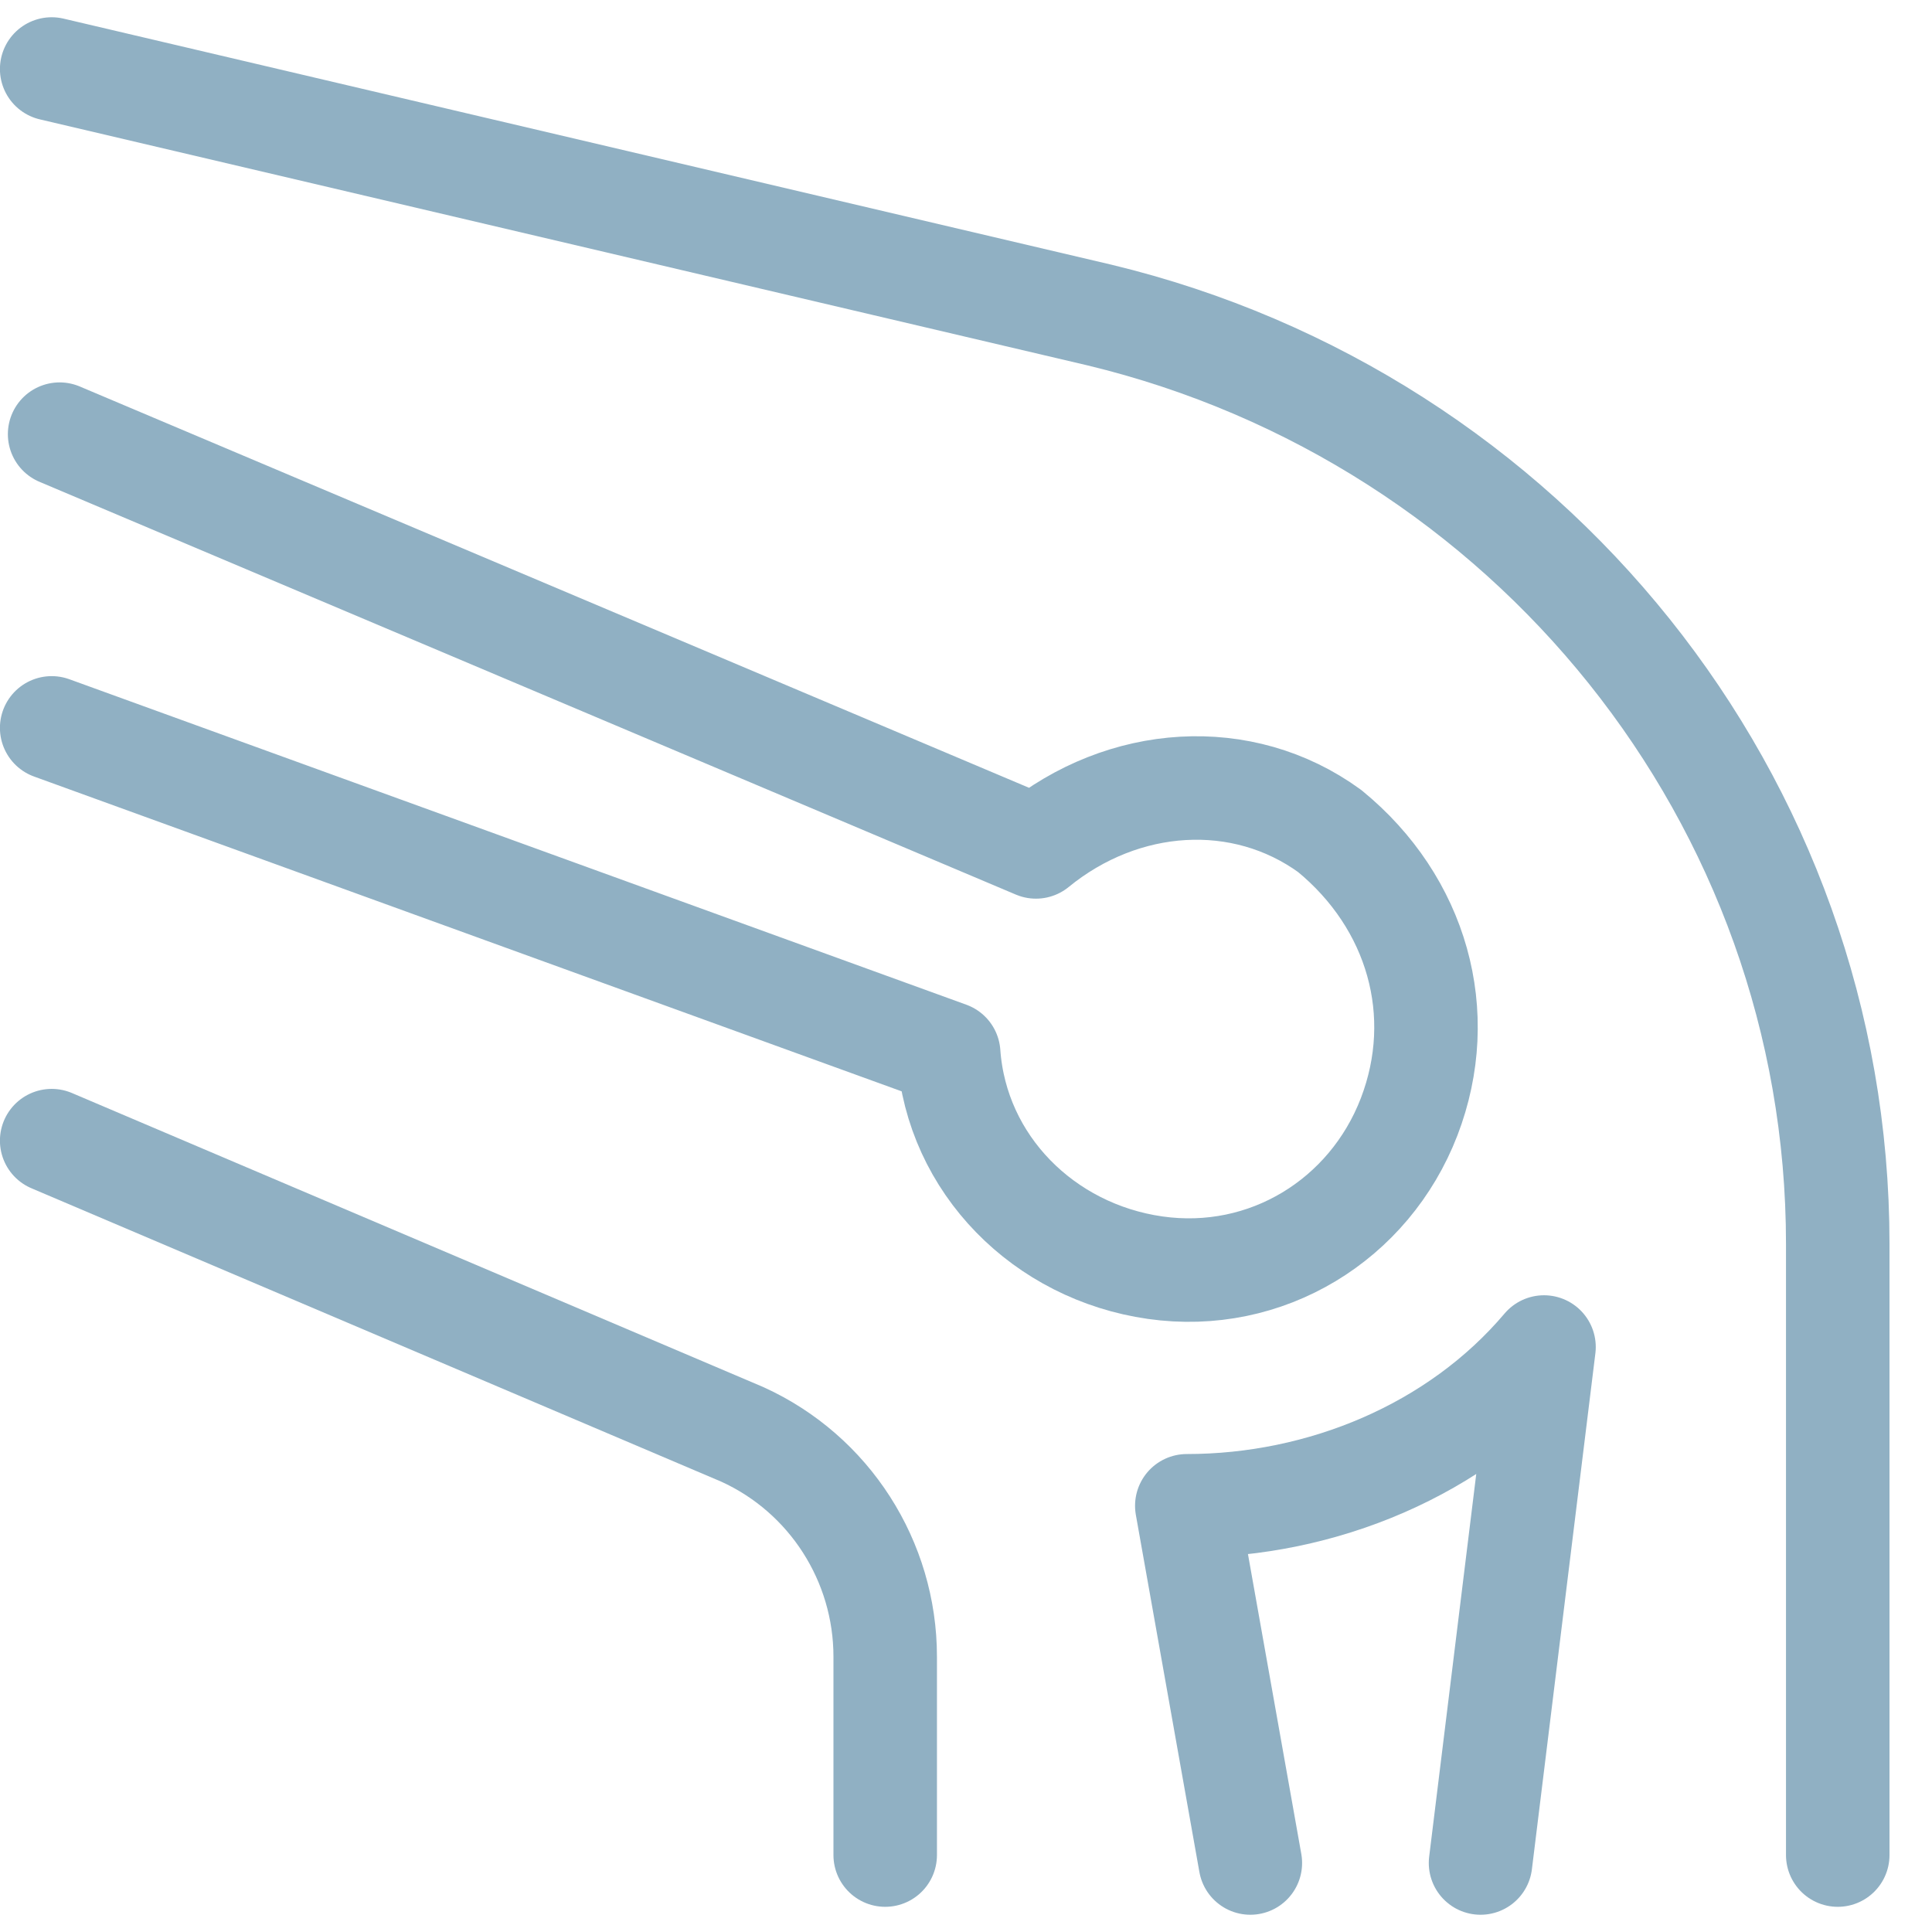
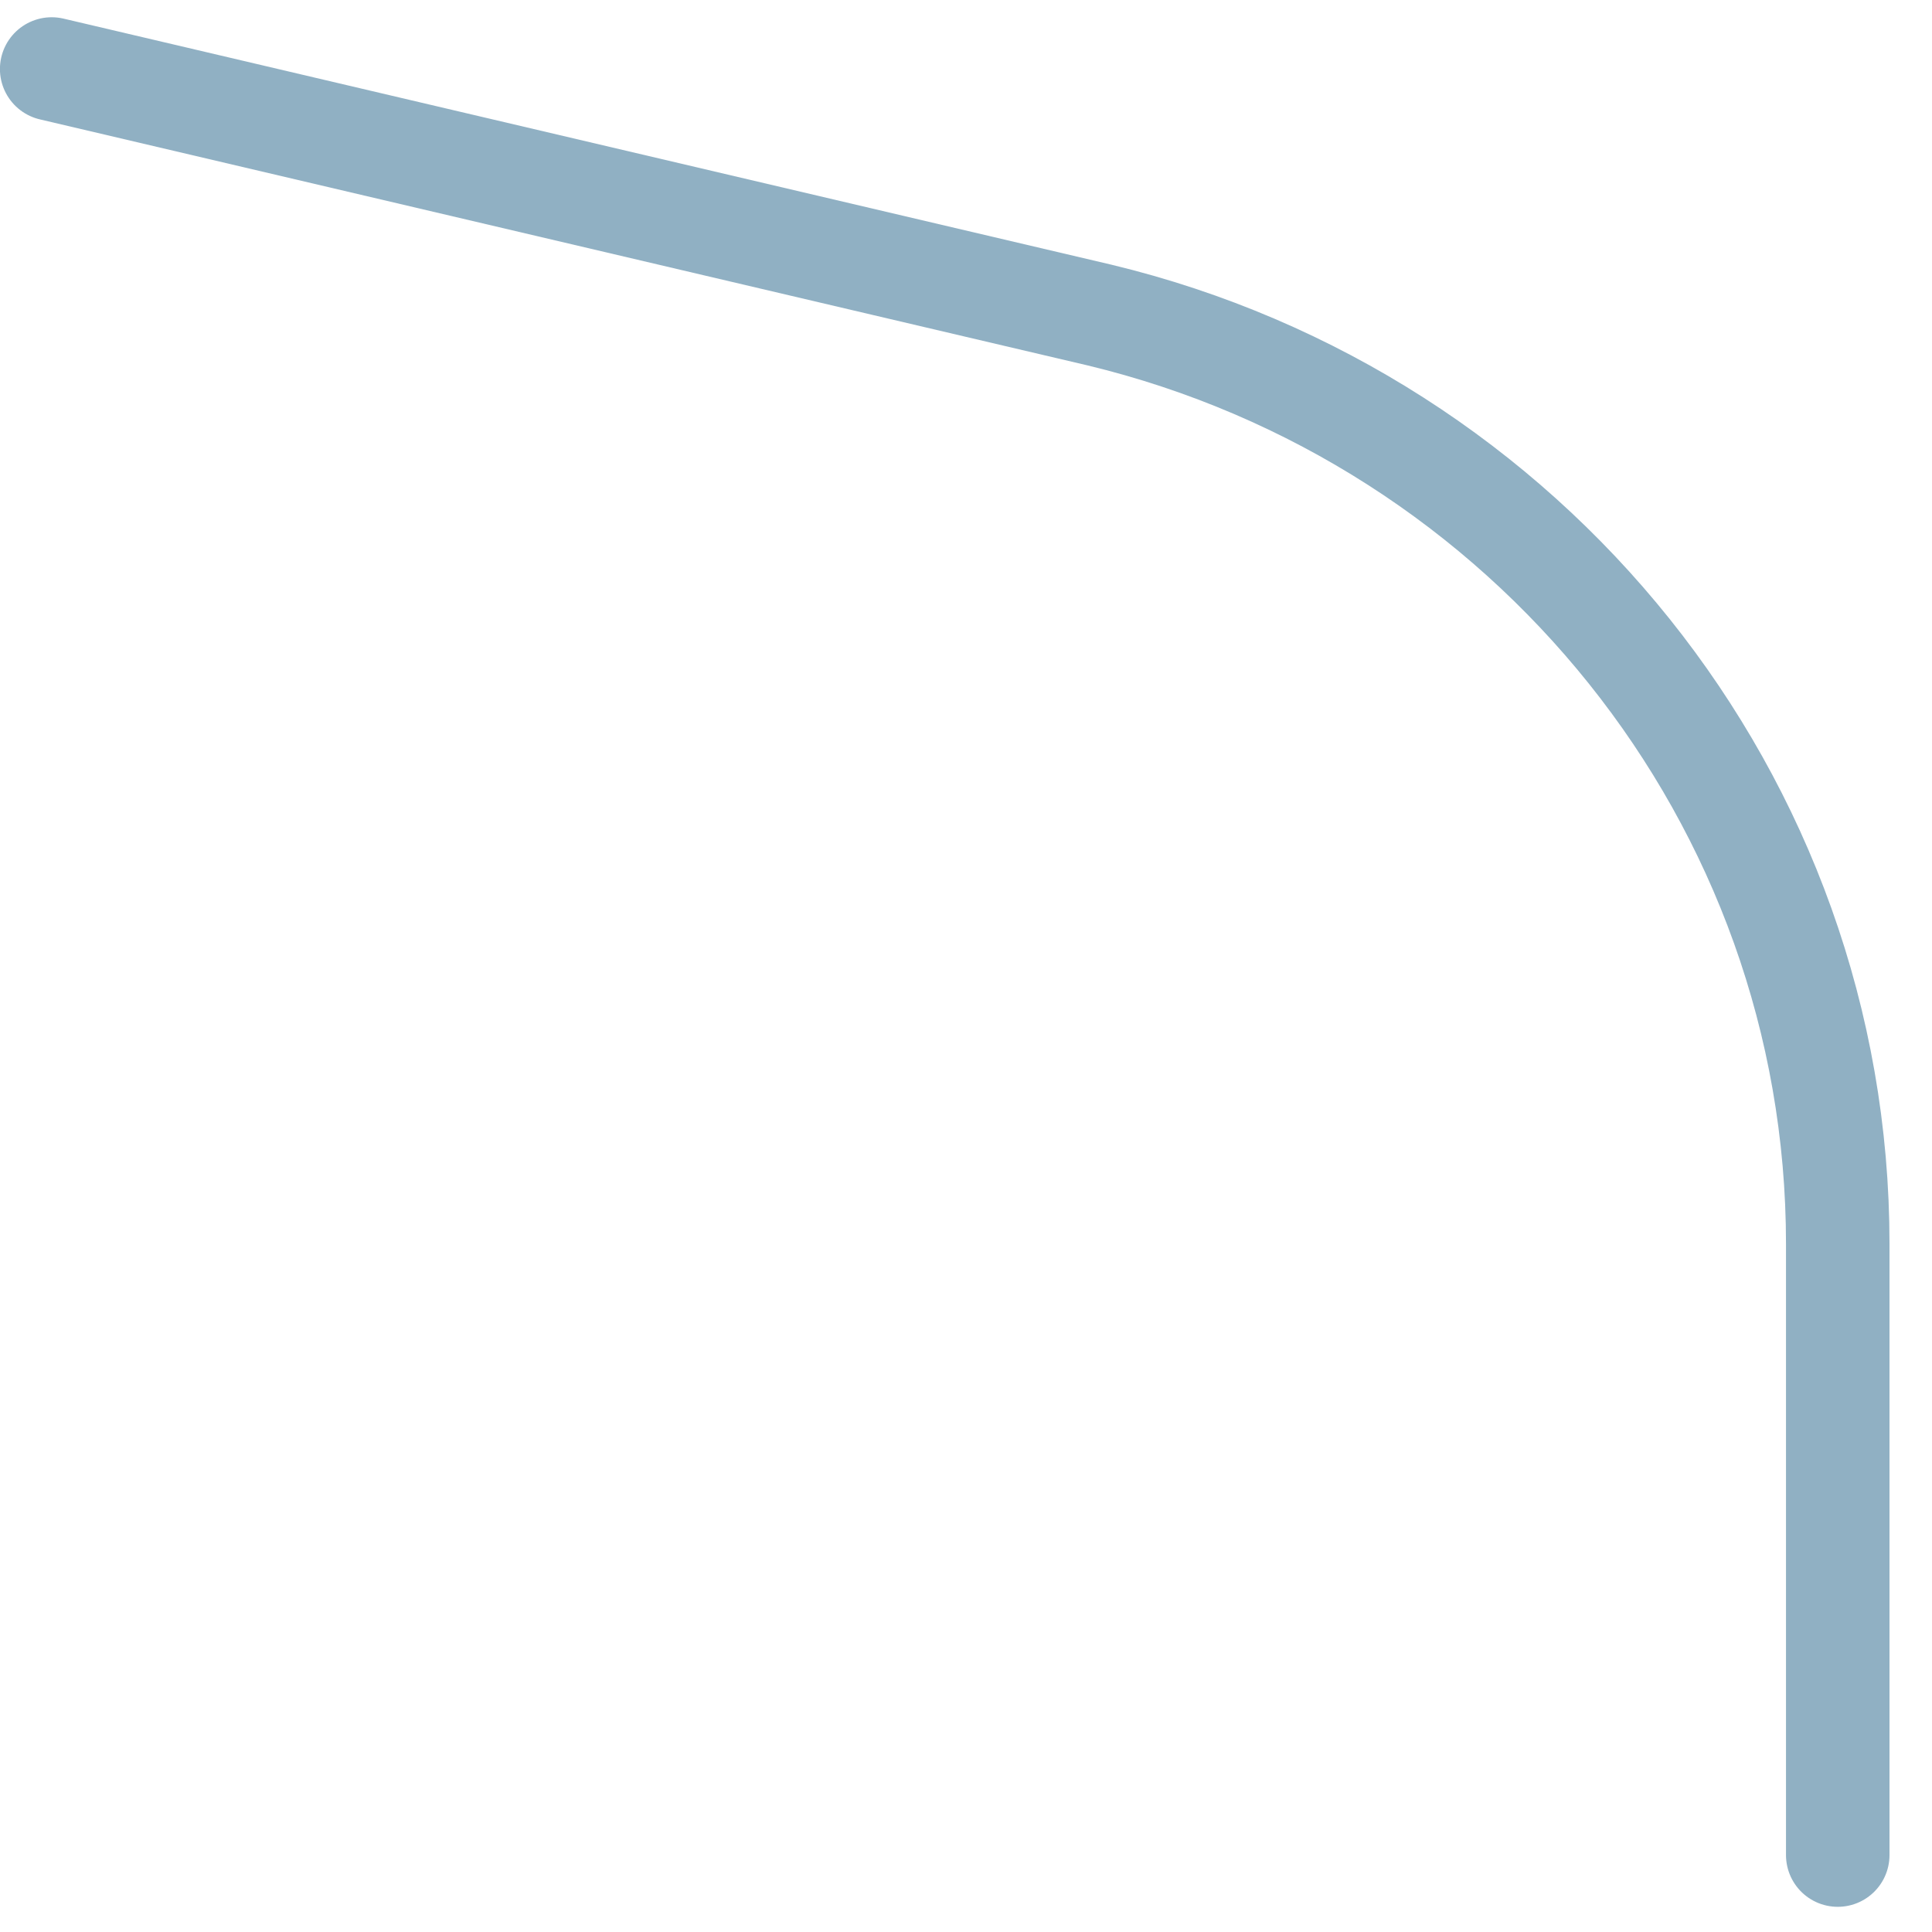
<svg xmlns="http://www.w3.org/2000/svg" width="28" height="28" viewBox="0 0 28 28" fill="none">
  <path d="M0.749 1L15.935 4.566C22.147 6.062 26.634 11.584 26.634 18.026V26.885" stroke="#90B0C3" stroke-width="1.5" stroke-linecap="round" stroke-linejoin="round" />
-   <path d="M0.749 16.531L10.758 20.788C12.023 21.363 12.829 22.628 12.829 24.009V26.885" stroke="#90B0C3" stroke-width="1.5" stroke-linecap="round" stroke-linejoin="round" />
-   <path d="M0.749 10.549L13.749 15.266C13.864 16.876 15.13 18.142 16.74 18.372C18.351 18.602 19.846 17.681 20.422 16.186C20.997 14.69 20.537 13.08 19.271 12.044C18.006 11.124 16.28 11.239 15.014 12.274L0.864 6.292" stroke="#90B0C3" stroke-width="1.5" stroke-linecap="round" stroke-linejoin="round" />
-   <path d="M21.457 27L22.377 19.522C21.112 21.018 19.156 21.823 17.2 21.823L18.121 27" stroke="#90B0C3" stroke-width="1.5" stroke-linecap="round" stroke-linejoin="round" />
</svg>